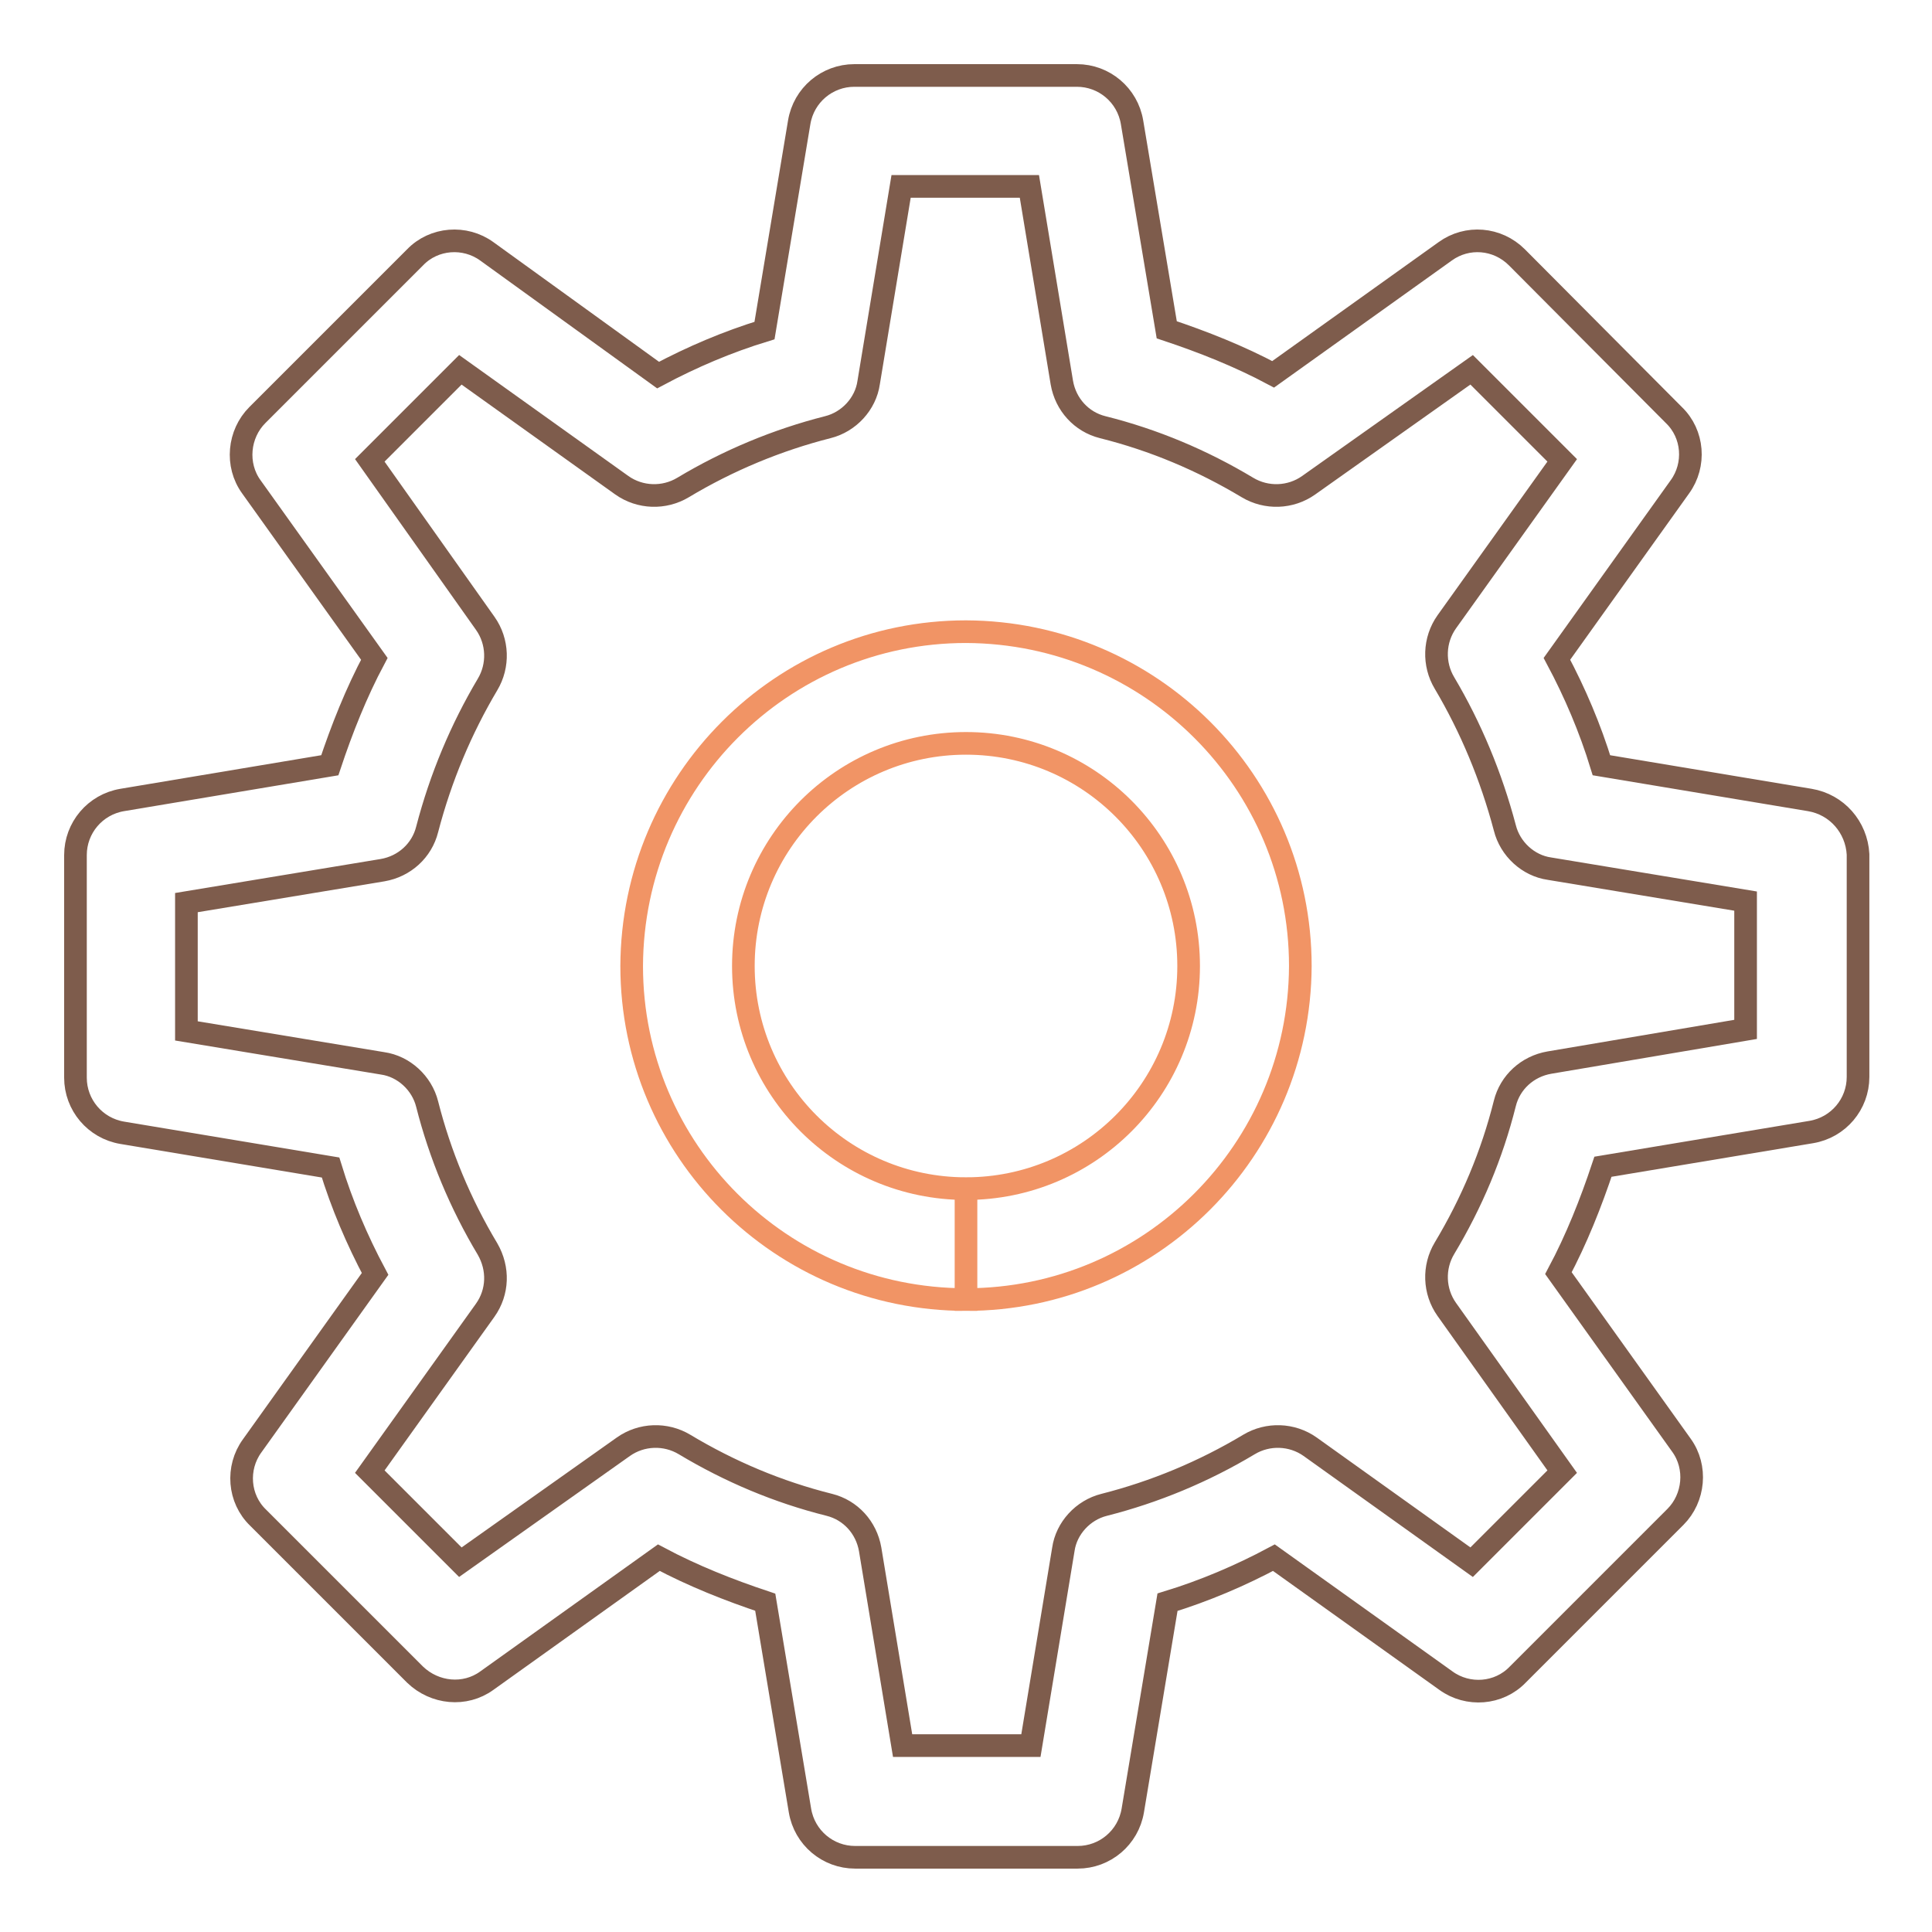
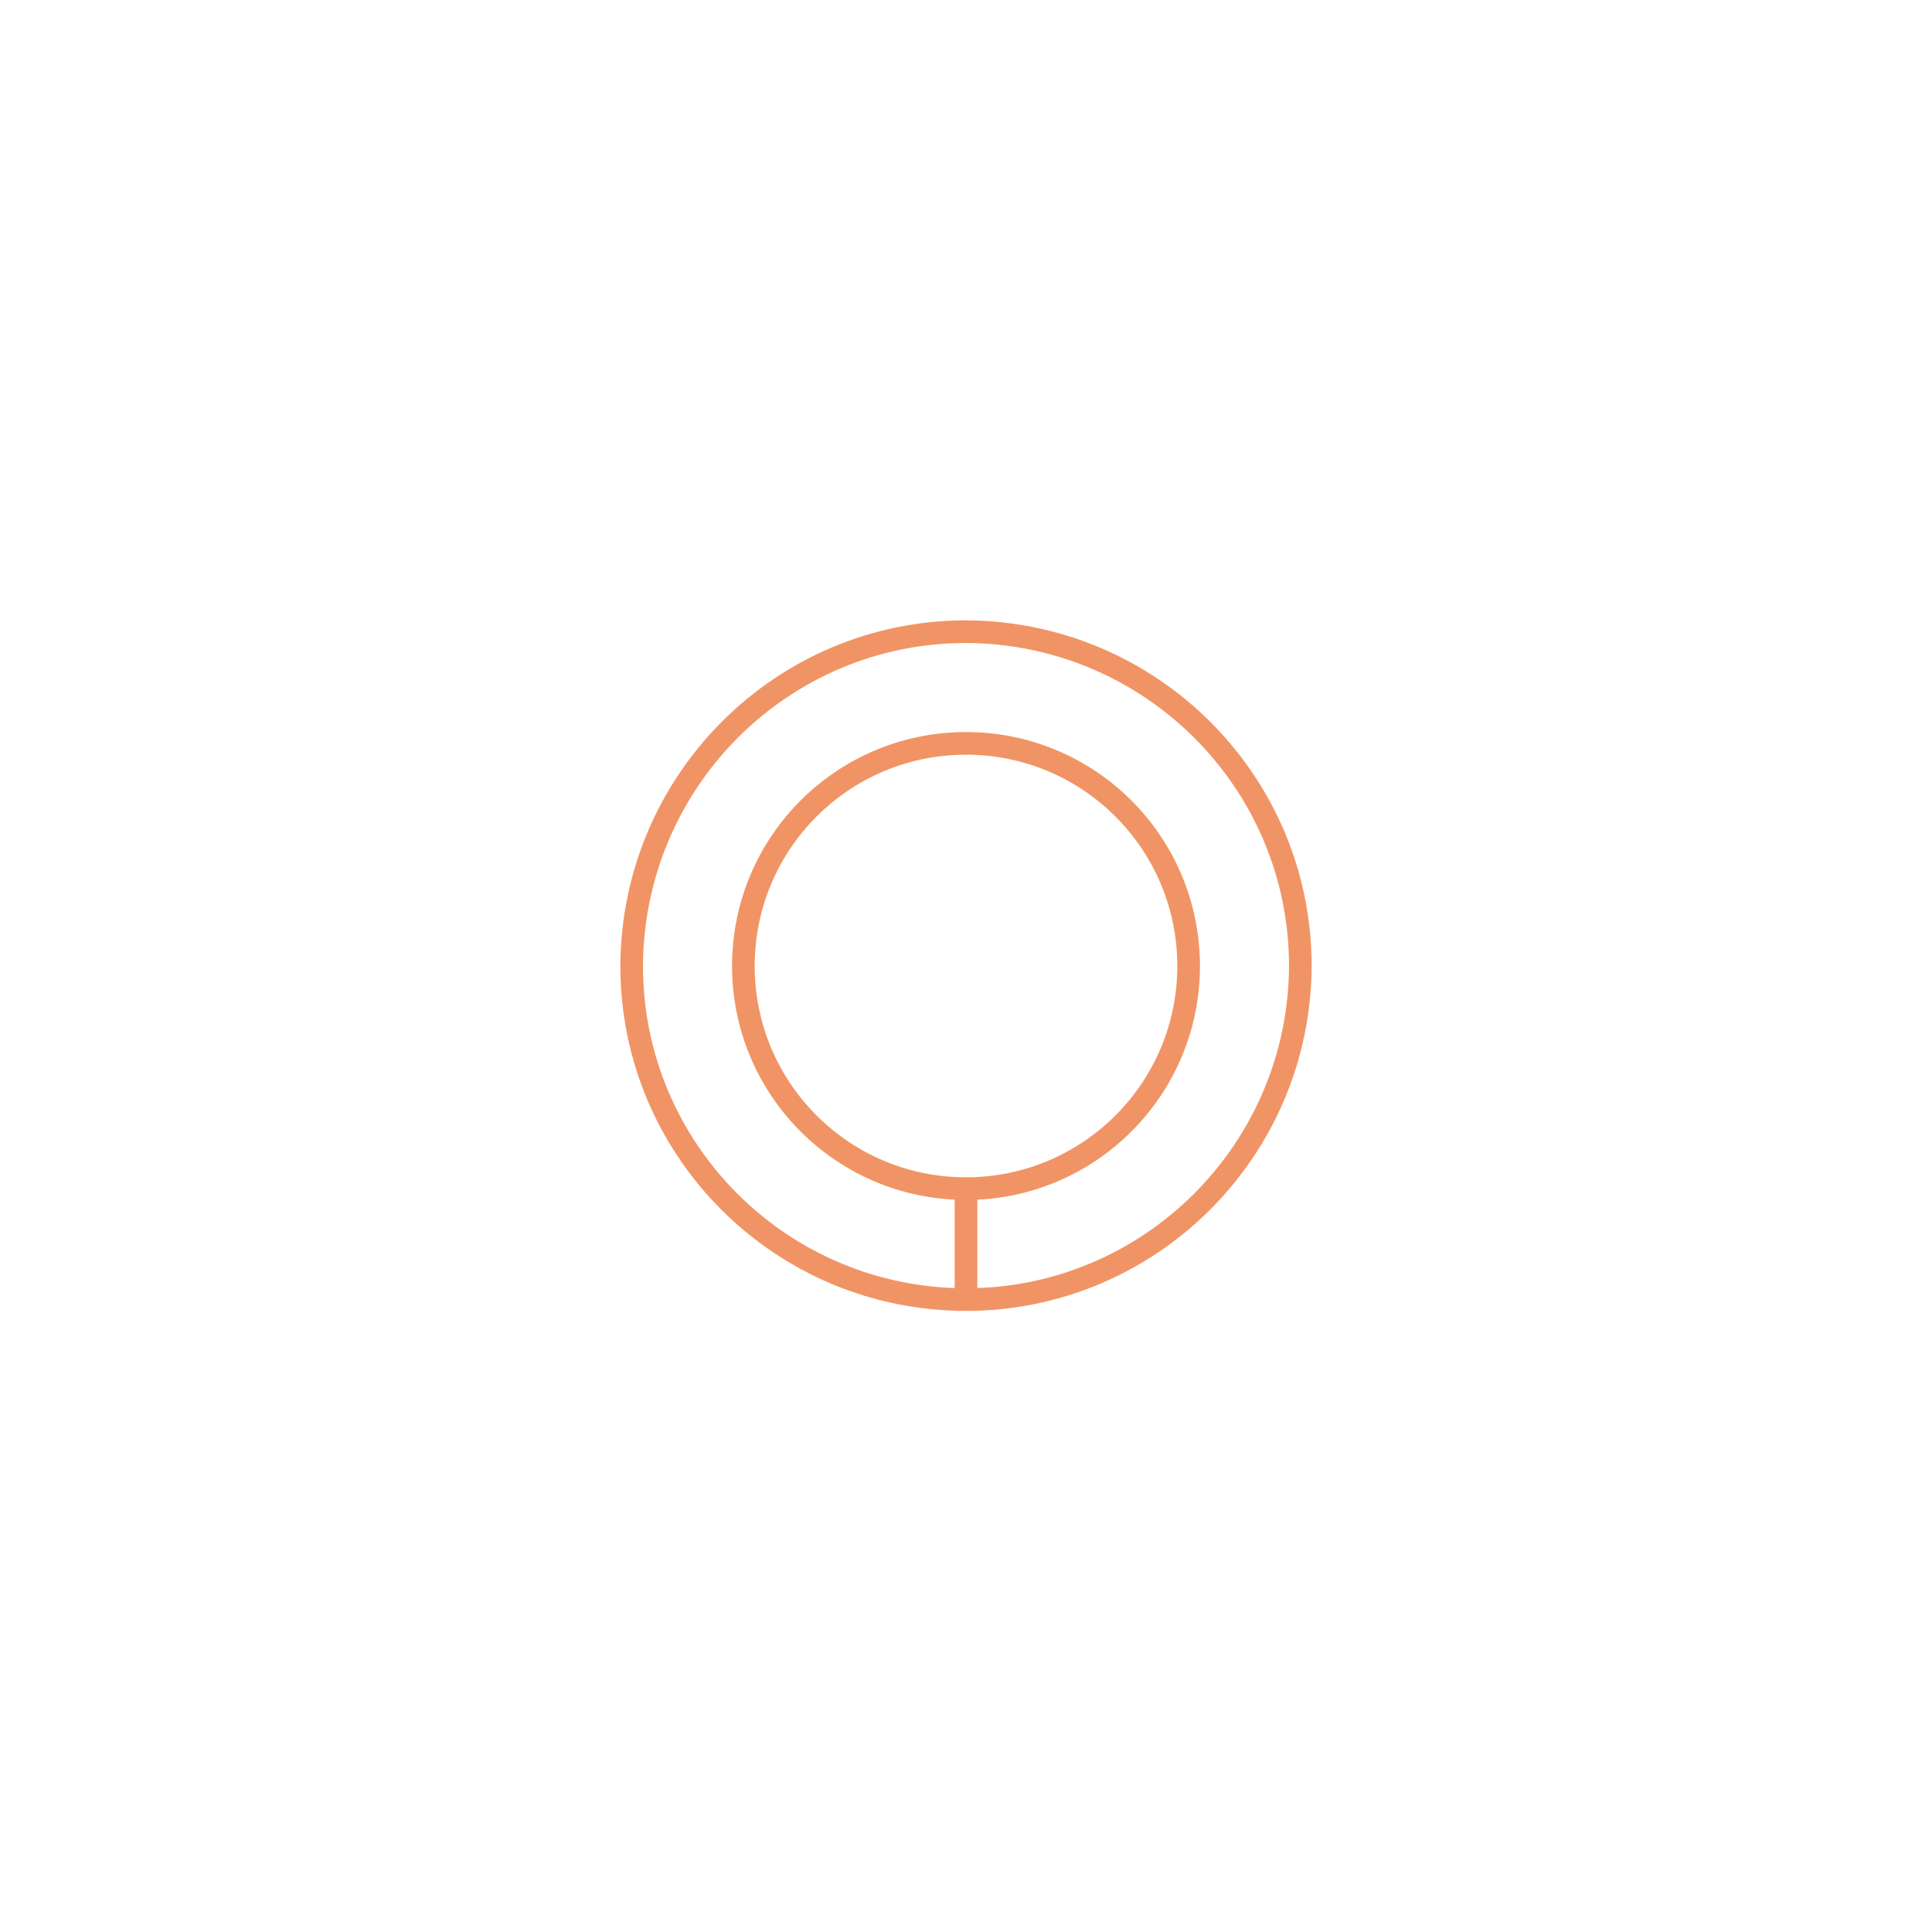
<svg xmlns="http://www.w3.org/2000/svg" version="1.1" x="0px" y="0px" viewBox="0 0 256 256" enable-background="new 0 0 256 256" xml:space="preserve">
  <g>
-     <path stroke-width="3" fill-opacity="0" stroke="#7e5c4c" d="M239.8,106l-27.6-4.6c-1.5-4.9-3.5-9.6-5.9-14.1l16.3-22.8c2.1-2.9,1.8-7-0.8-9.5L201,34.1 c-2.6-2.6-6.6-2.9-9.5-0.8l-22.8,16.3c-4.5-2.4-9.3-4.3-14.1-5.9L150,16.2c-0.6-3.6-3.7-6.2-7.3-6.2h-29.5c-3.6,0-6.7,2.6-7.3,6.2 l-4.6,27.6c-4.9,1.5-9.6,3.5-14.1,5.9L64.5,33.3c-2.9-2.1-7-1.8-9.5,0.8L34.1,55c-2.5,2.5-2.9,6.6-0.8,9.5l16.3,22.8 c-2.4,4.5-4.3,9.3-5.9,14.1L16.2,106c-3.6,0.6-6.2,3.7-6.2,7.3v29.5c0,3.6,2.6,6.7,6.2,7.3l27.6,4.6c1.5,4.9,3.5,9.6,5.9,14.1 l-16.3,22.8c-2.1,2.9-1.8,7,0.8,9.5L55,221.9c2.6,2.5,6.6,2.9,9.5,0.8l22.8-16.3c4.5,2.4,9.3,4.3,14.1,5.9l4.6,27.6 c0.6,3.6,3.7,6.2,7.3,6.2h29.5c3.6,0,6.7-2.6,7.3-6.2l4.6-27.6c4.9-1.5,9.6-3.5,14.1-5.9l22.8,16.3c2.9,2.1,7,1.8,9.5-0.8 l20.9-20.9c2.5-2.5,2.9-6.6,0.8-9.5l-16.3-22.8c2.4-4.5,4.3-9.3,5.9-14.1l27.6-4.6c3.6-0.6,6.2-3.7,6.2-7.3v-29.5 C246,109.6,243.4,106.6,239.8,106L239.8,106z M205.3,140.8c-2.9,0.5-5.2,2.6-5.9,5.4c-1.7,6.8-4.4,13.2-8,19.2 c-1.5,2.5-1.4,5.7,0.3,8.1L207,195l-12,12l-21.4-15.3c-2.4-1.7-5.6-1.8-8.1-0.3c-6,3.6-12.5,6.3-19.2,8c-2.8,0.7-5,3.1-5.4,5.9 l-4.3,26h-17l-4.3-26c-0.5-2.9-2.6-5.2-5.4-5.9c-6.8-1.7-13.2-4.4-19.2-8c-2.5-1.5-5.7-1.4-8.1,0.3L61,207l-12-12l15.3-21.4 c1.7-2.4,1.8-5.5,0.3-8.1c-3.6-6-6.3-12.5-8-19.2c-0.7-2.8-3.1-5-5.9-5.4l-26-4.3v-17l26-4.3c2.9-0.5,5.2-2.6,5.9-5.4 c1.8-6.9,4.5-13.3,8-19.2c1.5-2.5,1.4-5.7-0.3-8.1L49,61l12-12l21.4,15.3c2.4,1.7,5.6,1.8,8.1,0.3c6-3.6,12.5-6.3,19.2-8 c2.8-0.7,5-3.1,5.4-5.9l4.3-26h17l4.3,26c0.5,2.9,2.6,5.2,5.4,5.9c6.8,1.7,13.2,4.4,19.2,8c2.5,1.5,5.7,1.4,8.1-0.3L195,49l12,12 l-15.3,21.4c-1.7,2.4-1.8,5.6-0.3,8.1c3.5,5.9,6.2,12.4,8,19.2c0.7,2.8,3.1,5,5.9,5.4l26,4.3v17L205.3,140.8L205.3,140.8z" />
    <path stroke-width="3" fill-opacity="0" stroke="#f19465" d="M128,164.9v-7.4c-16.3,0-29.5-13.2-29.5-29.5c0-16.3,13.2-29.5,29.5-29.5c16.3,0,29.5,13.2,29.5,29.5 c0,16.3-13.2,29.5-29.5,29.5v14.7c24.4,0,44.2-19.8,44.3-44.2c0-24.4-19.8-44.2-44.3-44.3c-24.4,0-44.2,19.8-44.3,44.3 c0,24.4,19.8,44.2,44.3,44.2V164.9z" />
  </g>
</svg>